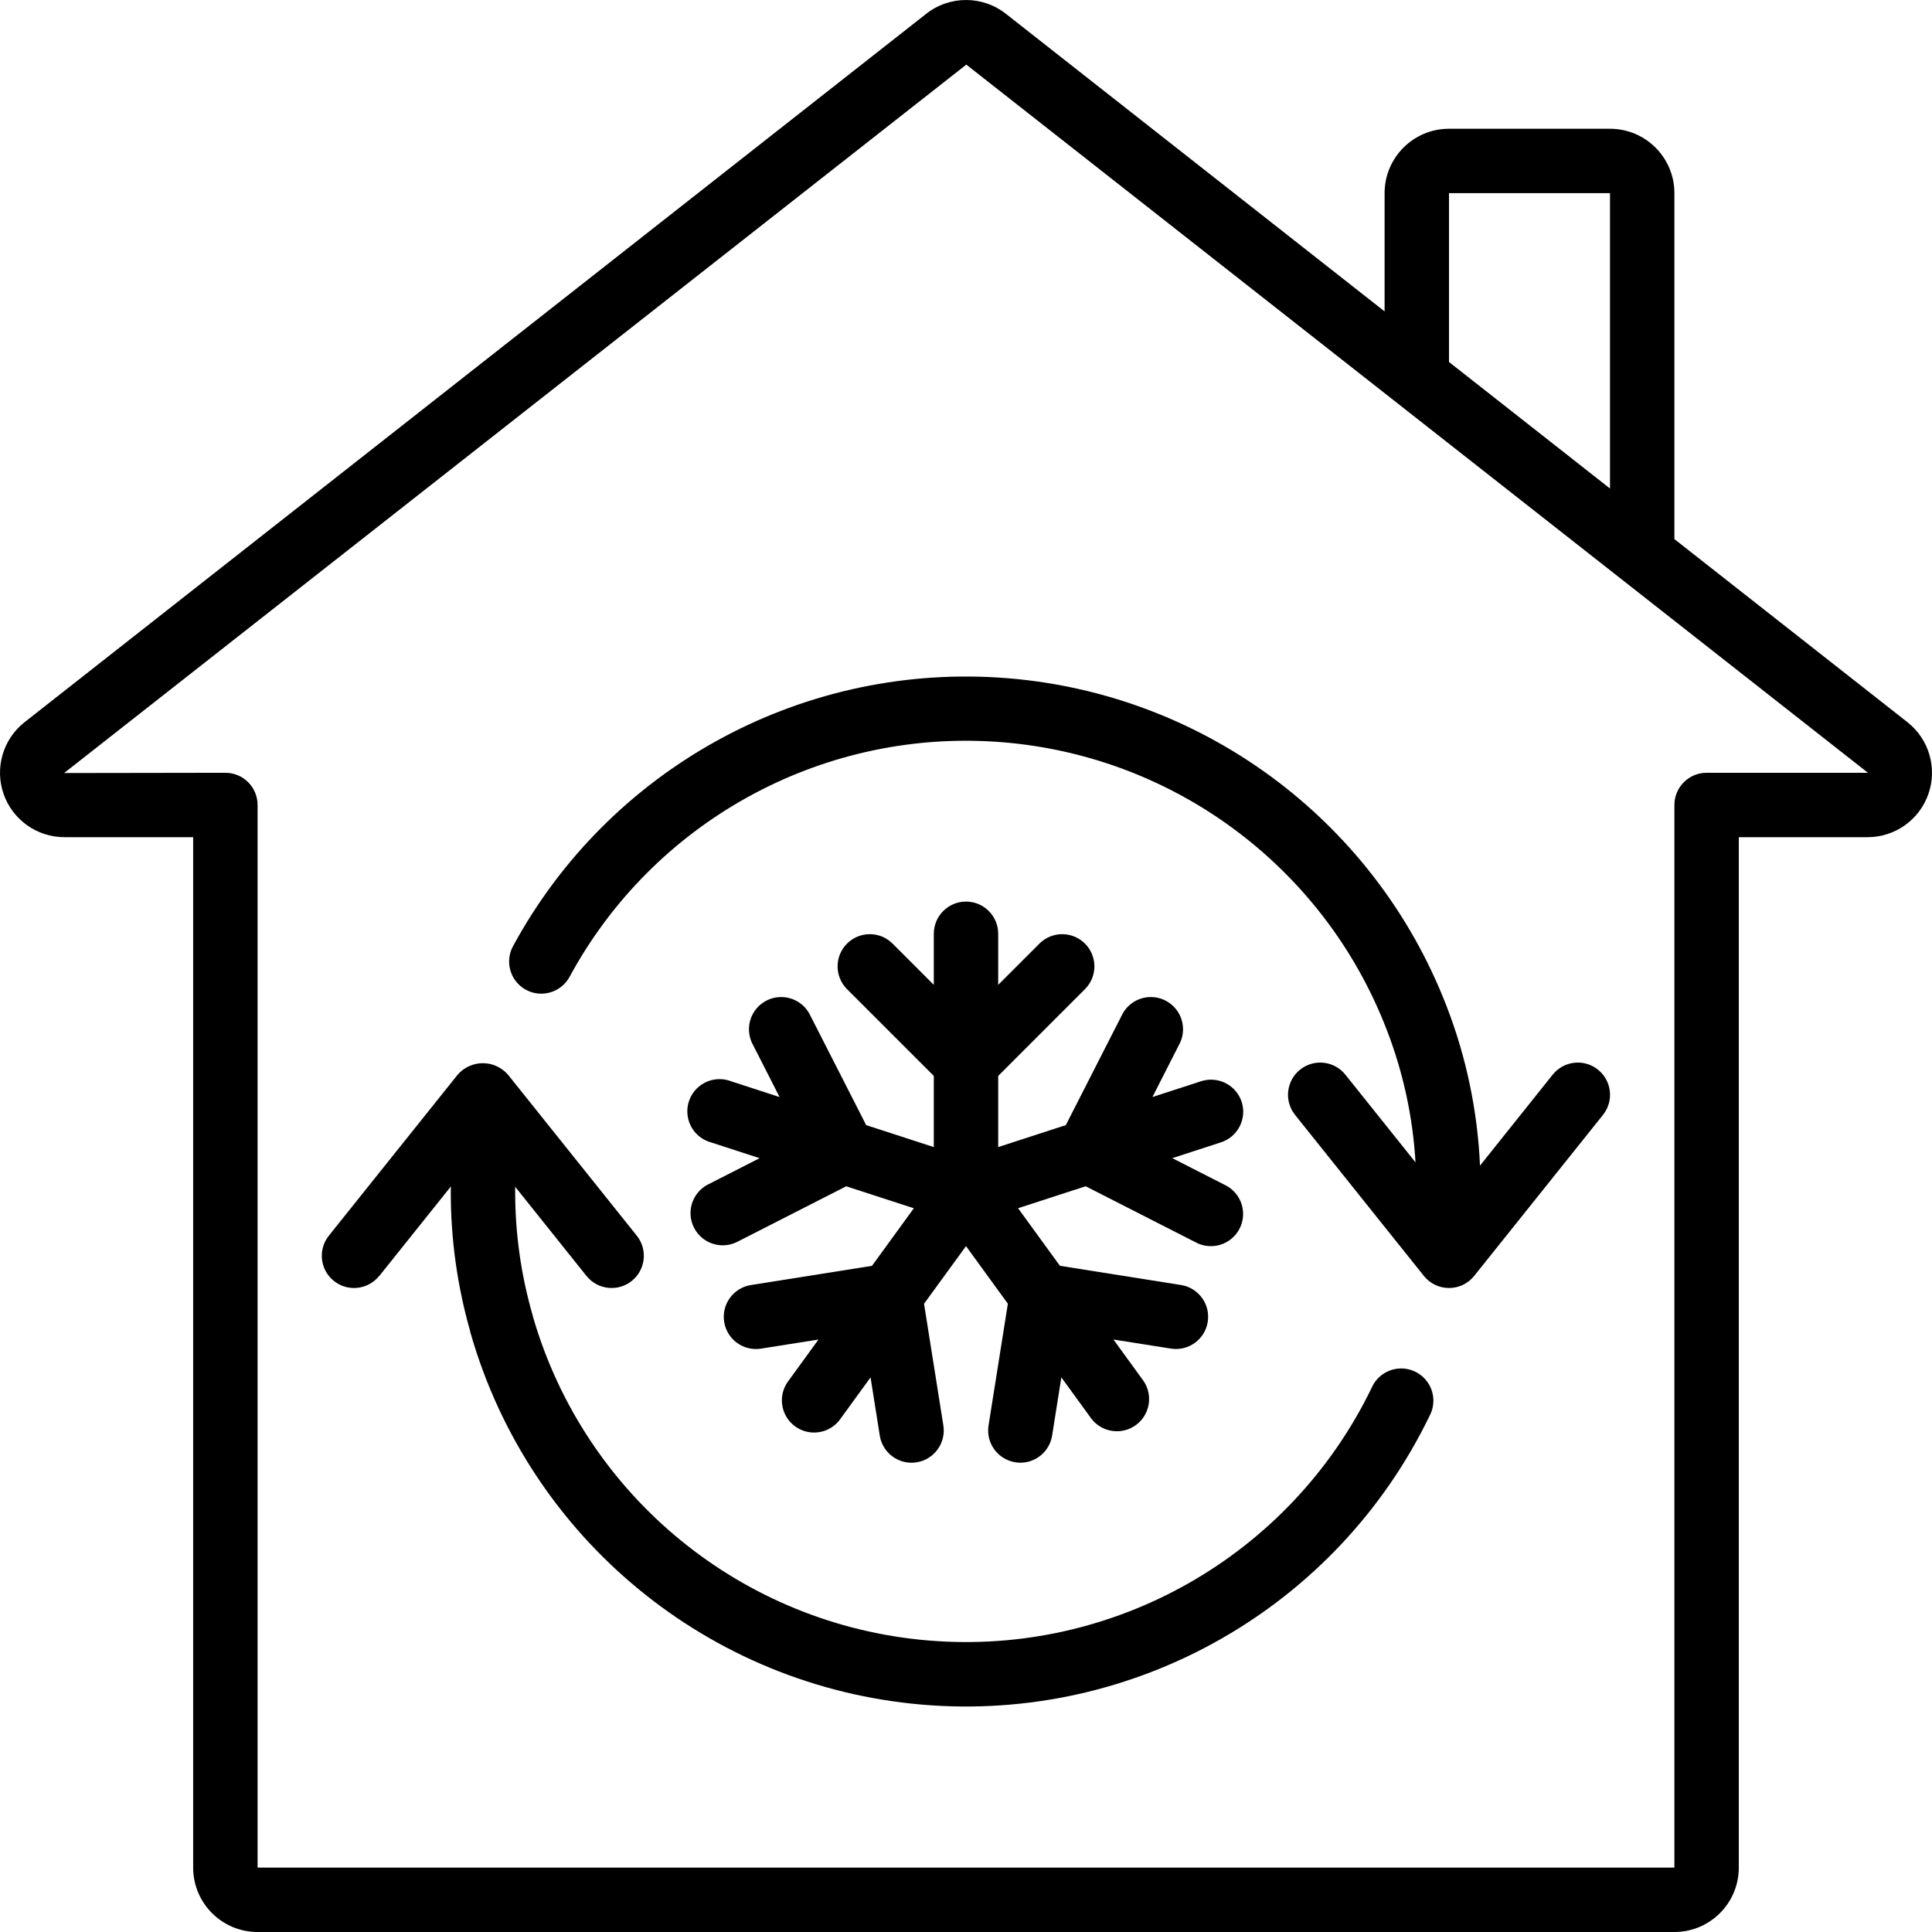
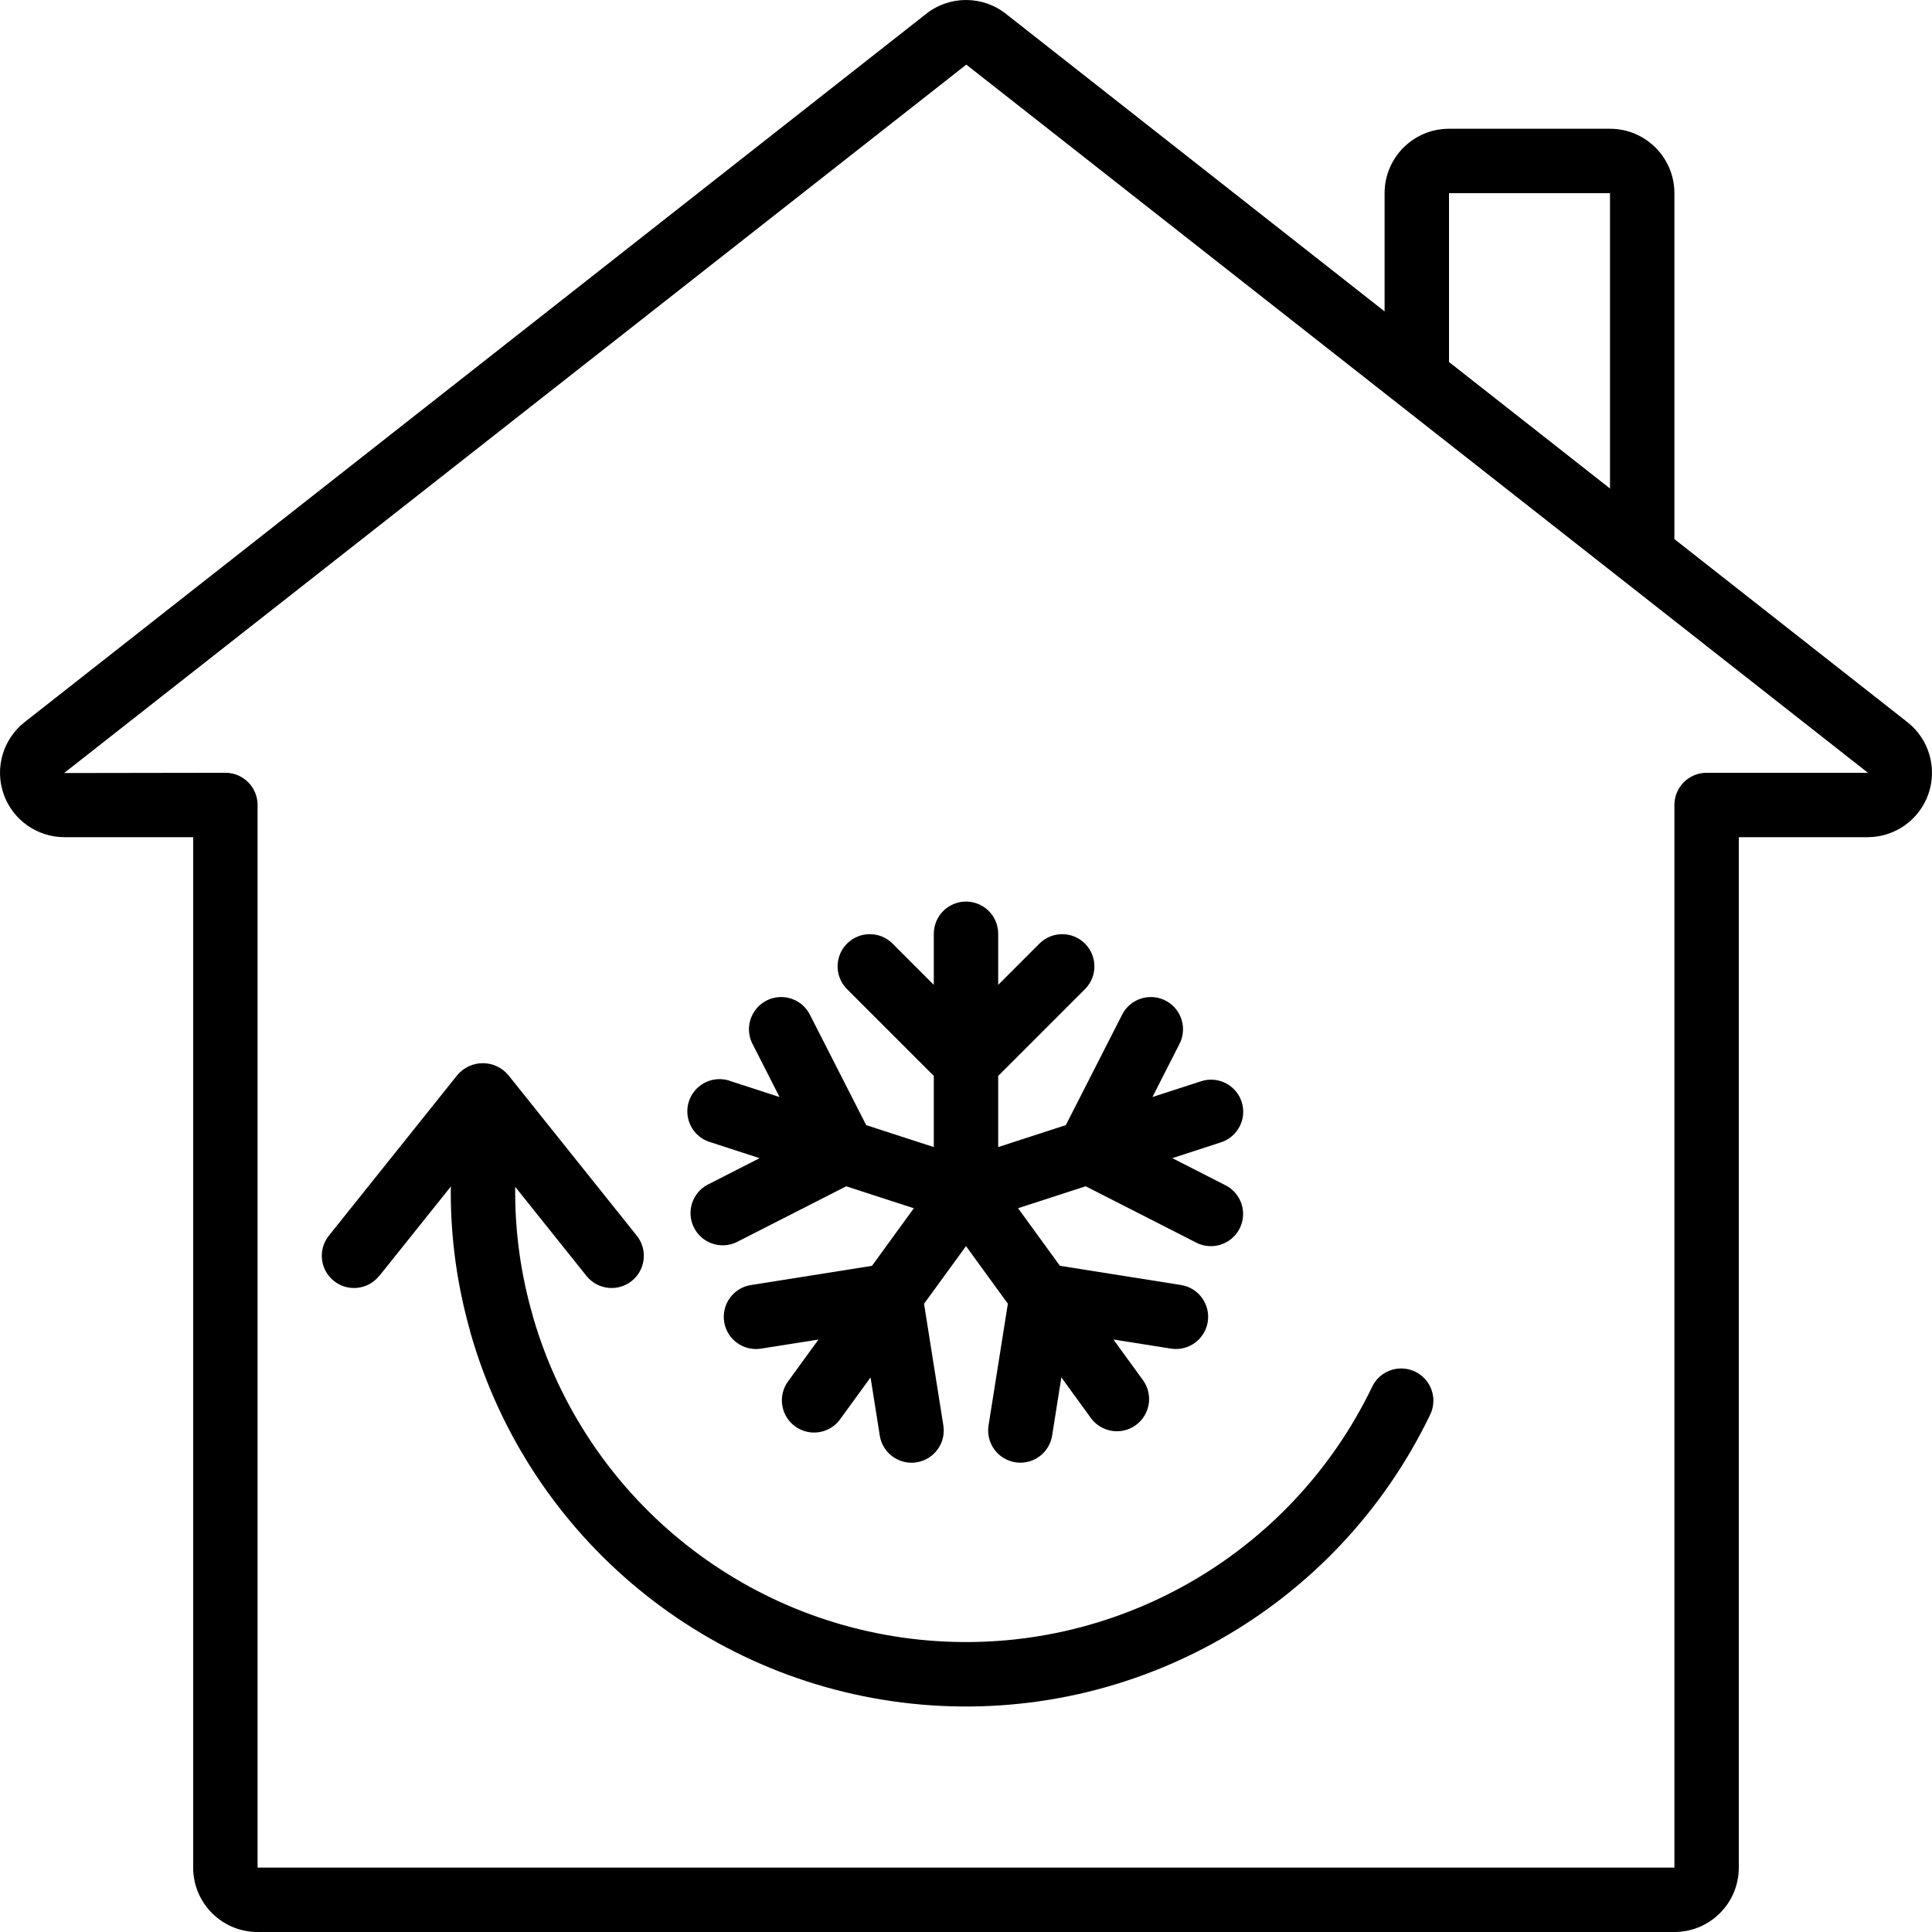
<svg xmlns="http://www.w3.org/2000/svg" id="Capa_1" enable-background="new 0 0 511.989 511.989" height="512" viewBox="0 0 511.989 511.989" width="512">
  <g>
    <g id="Page-1_46_">
      <g id="_x30_47---Household-AC">
        <path id="Shape_307_" d="m17.058 221.856h34.133v273.067c0 9.426 7.641 17.067 17.067 17.067h375.467c9.426 0 17.067-7.641 17.067-17.067v-273.067h34.133c7.253-.002 13.712-4.588 16.106-11.434s.199-14.458-5.473-18.978l-61.833-48.58v-91.675c0-9.426-7.641-17.067-17.067-17.067h-42.667c-9.426 0-17.067 7.641-17.067 17.067v31.334l-100.206-78.745c-6.219-5.012-15.082-5.04-21.333-.068l-239.028 187.793c-5.632 4.54-7.789 12.138-5.384 18.961s8.851 11.387 16.085 11.392zm366.934-170.667h42.667v78.268l-42.667-33.527zm-127.915-34.065 238.933 187.665h-42.752c-4.713 0-8.533 3.821-8.533 8.533v281.6h-375.467v-281.6c0-4.713-3.821-8.533-8.533-8.533l-42.735.068z" />
        <path id="Shape_306_" d="m100.523 338.123 18.978-23.723c0 .444-.043.853-.043 1.323-.022 12.509 1.701 24.959 5.12 36.992 0 .196.085.401.137.589 15.593 54.421 63.152 93.574 119.555 98.424 56.402 4.85 109.947-25.61 134.602-76.57 1.453-2.76 1.284-6.094-.441-8.693s-4.73-4.05-7.838-3.784-5.823 2.207-7.081 5.062c-21.538 44.486-68.245 71.116-117.498 66.991s-90.88-38.154-104.718-85.602c-.043-.205-.094-.418-.154-.623-3.077-10.656-4.631-21.694-4.617-32.785 0-.41 0-.811 0-1.22l18.893 23.62c2.946 3.681 8.317 4.277 11.998 1.331 3.681-2.945 4.277-8.317 1.331-11.998l-34.133-42.667c-1.676-1.932-4.107-3.041-6.665-3.041s-4.989 1.109-6.665 3.041l-34.133 42.667c-2.946 3.681-2.35 9.052 1.331 11.998s9.052 2.35 11.998-1.331h.043z" />
        <path id="Shape_305_" d="m329.054 292.017c-.698-2.154-2.223-3.942-4.239-4.971-2.017-1.029-4.359-1.215-6.513-.516l-12.902 4.19 7.091-13.926c1.463-2.723 1.338-6.025-.325-8.63-1.664-2.605-4.606-4.107-7.692-3.926s-5.833 2.017-7.18 4.8l-14.848 29.124-17.92 5.82v-18.859l23.1-23.1c3.234-3.348 3.188-8.671-.104-11.962-3.292-3.292-8.614-3.338-11.962-.104l-11.034 11.034v-13.534c0-4.713-3.82-8.533-8.533-8.533s-8.533 3.821-8.533 8.533v13.534l-11.034-11.034c-3.348-3.234-8.671-3.188-11.962.104-3.292 3.292-3.338 8.614-.104 11.962l23.1 23.1v18.859l-17.92-5.82-14.848-29.124c-1.347-2.782-4.094-4.618-7.18-4.8-3.086-.181-6.029 1.321-7.692 3.926-1.664 2.605-1.788 5.907-.326 8.63l7.091 13.926-12.885-4.19c-2.943-1.115-6.26-.52-8.632 1.548s-3.413 5.274-2.709 8.341 3.039 5.498 6.076 6.324l12.86 4.181-13.875 7.074c-4.046 2.217-5.596 7.249-3.501 11.359s7.078 5.811 11.249 3.839l29.082-14.822 17.92 5.82-11.093 15.258-32.265 5.12c-4.564.827-7.631 5.147-6.908 9.728.724 4.581 4.974 7.745 9.57 7.125l15.428-2.441-7.945 10.931c-1.882 2.461-2.283 5.748-1.047 8.589s3.914 4.788 6.997 5.089c3.083.3 6.087-1.094 7.848-3.642l7.945-10.931 2.441 15.411c.655 4.145 4.226 7.199 8.422 7.202.449.001.897-.037 1.34-.111 4.65-.738 7.823-5.103 7.091-9.754l-5.12-32.265 11.119-15.275 11.093 15.266-5.12 32.265c-.732 4.651 2.442 9.015 7.091 9.754.443.074.891.111 1.34.111 4.196-.003 7.768-3.057 8.422-7.202l2.441-15.411 7.945 10.931c2.814 3.68 8.051 4.442 11.797 1.717s4.635-7.941 2.001-11.752l-7.945-10.931 15.428 2.441c4.596.62 8.846-2.544 9.57-7.125s-2.344-8.901-6.908-9.728l-32.265-5.12-11.093-15.258 17.92-5.82 29.082 14.822c2.727 1.495 6.051 1.388 8.676-.279s4.136-4.63 3.943-7.733-2.059-5.856-4.87-7.185l-13.875-7.074 12.86-4.181c4.483-1.436 6.957-6.232 5.528-10.719z" />
-         <path id="Shape_304_" d="m139.367 262.296c4.136 2.245 9.309.718 11.563-3.413 22.191-40.98 66.186-65.315 112.693-62.334 46.507 2.98 87.036 32.732 103.814 76.21 4.384 11.284 6.975 23.184 7.68 35.268l-18.586-23.236c-2.946-3.681-8.317-4.277-11.998-1.331-3.681 2.945-4.277 8.317-1.331 11.998l34.133 42.667c1.619 2.025 4.072 3.204 6.665 3.204s5.045-1.179 6.665-3.204l34.133-42.667c2.945-3.681 2.35-9.052-1.331-11.998s-9.052-2.35-11.998 1.331l-19.26 24.107c-.636-14.483-3.631-28.764-8.866-42.283-19.188-49.669-65.5-83.651-118.638-87.053s-103.405 24.398-128.769 71.215c-2.214 4.129-.682 9.272 3.431 11.519z" />
      </g>
    </g>
  </g>
</svg>